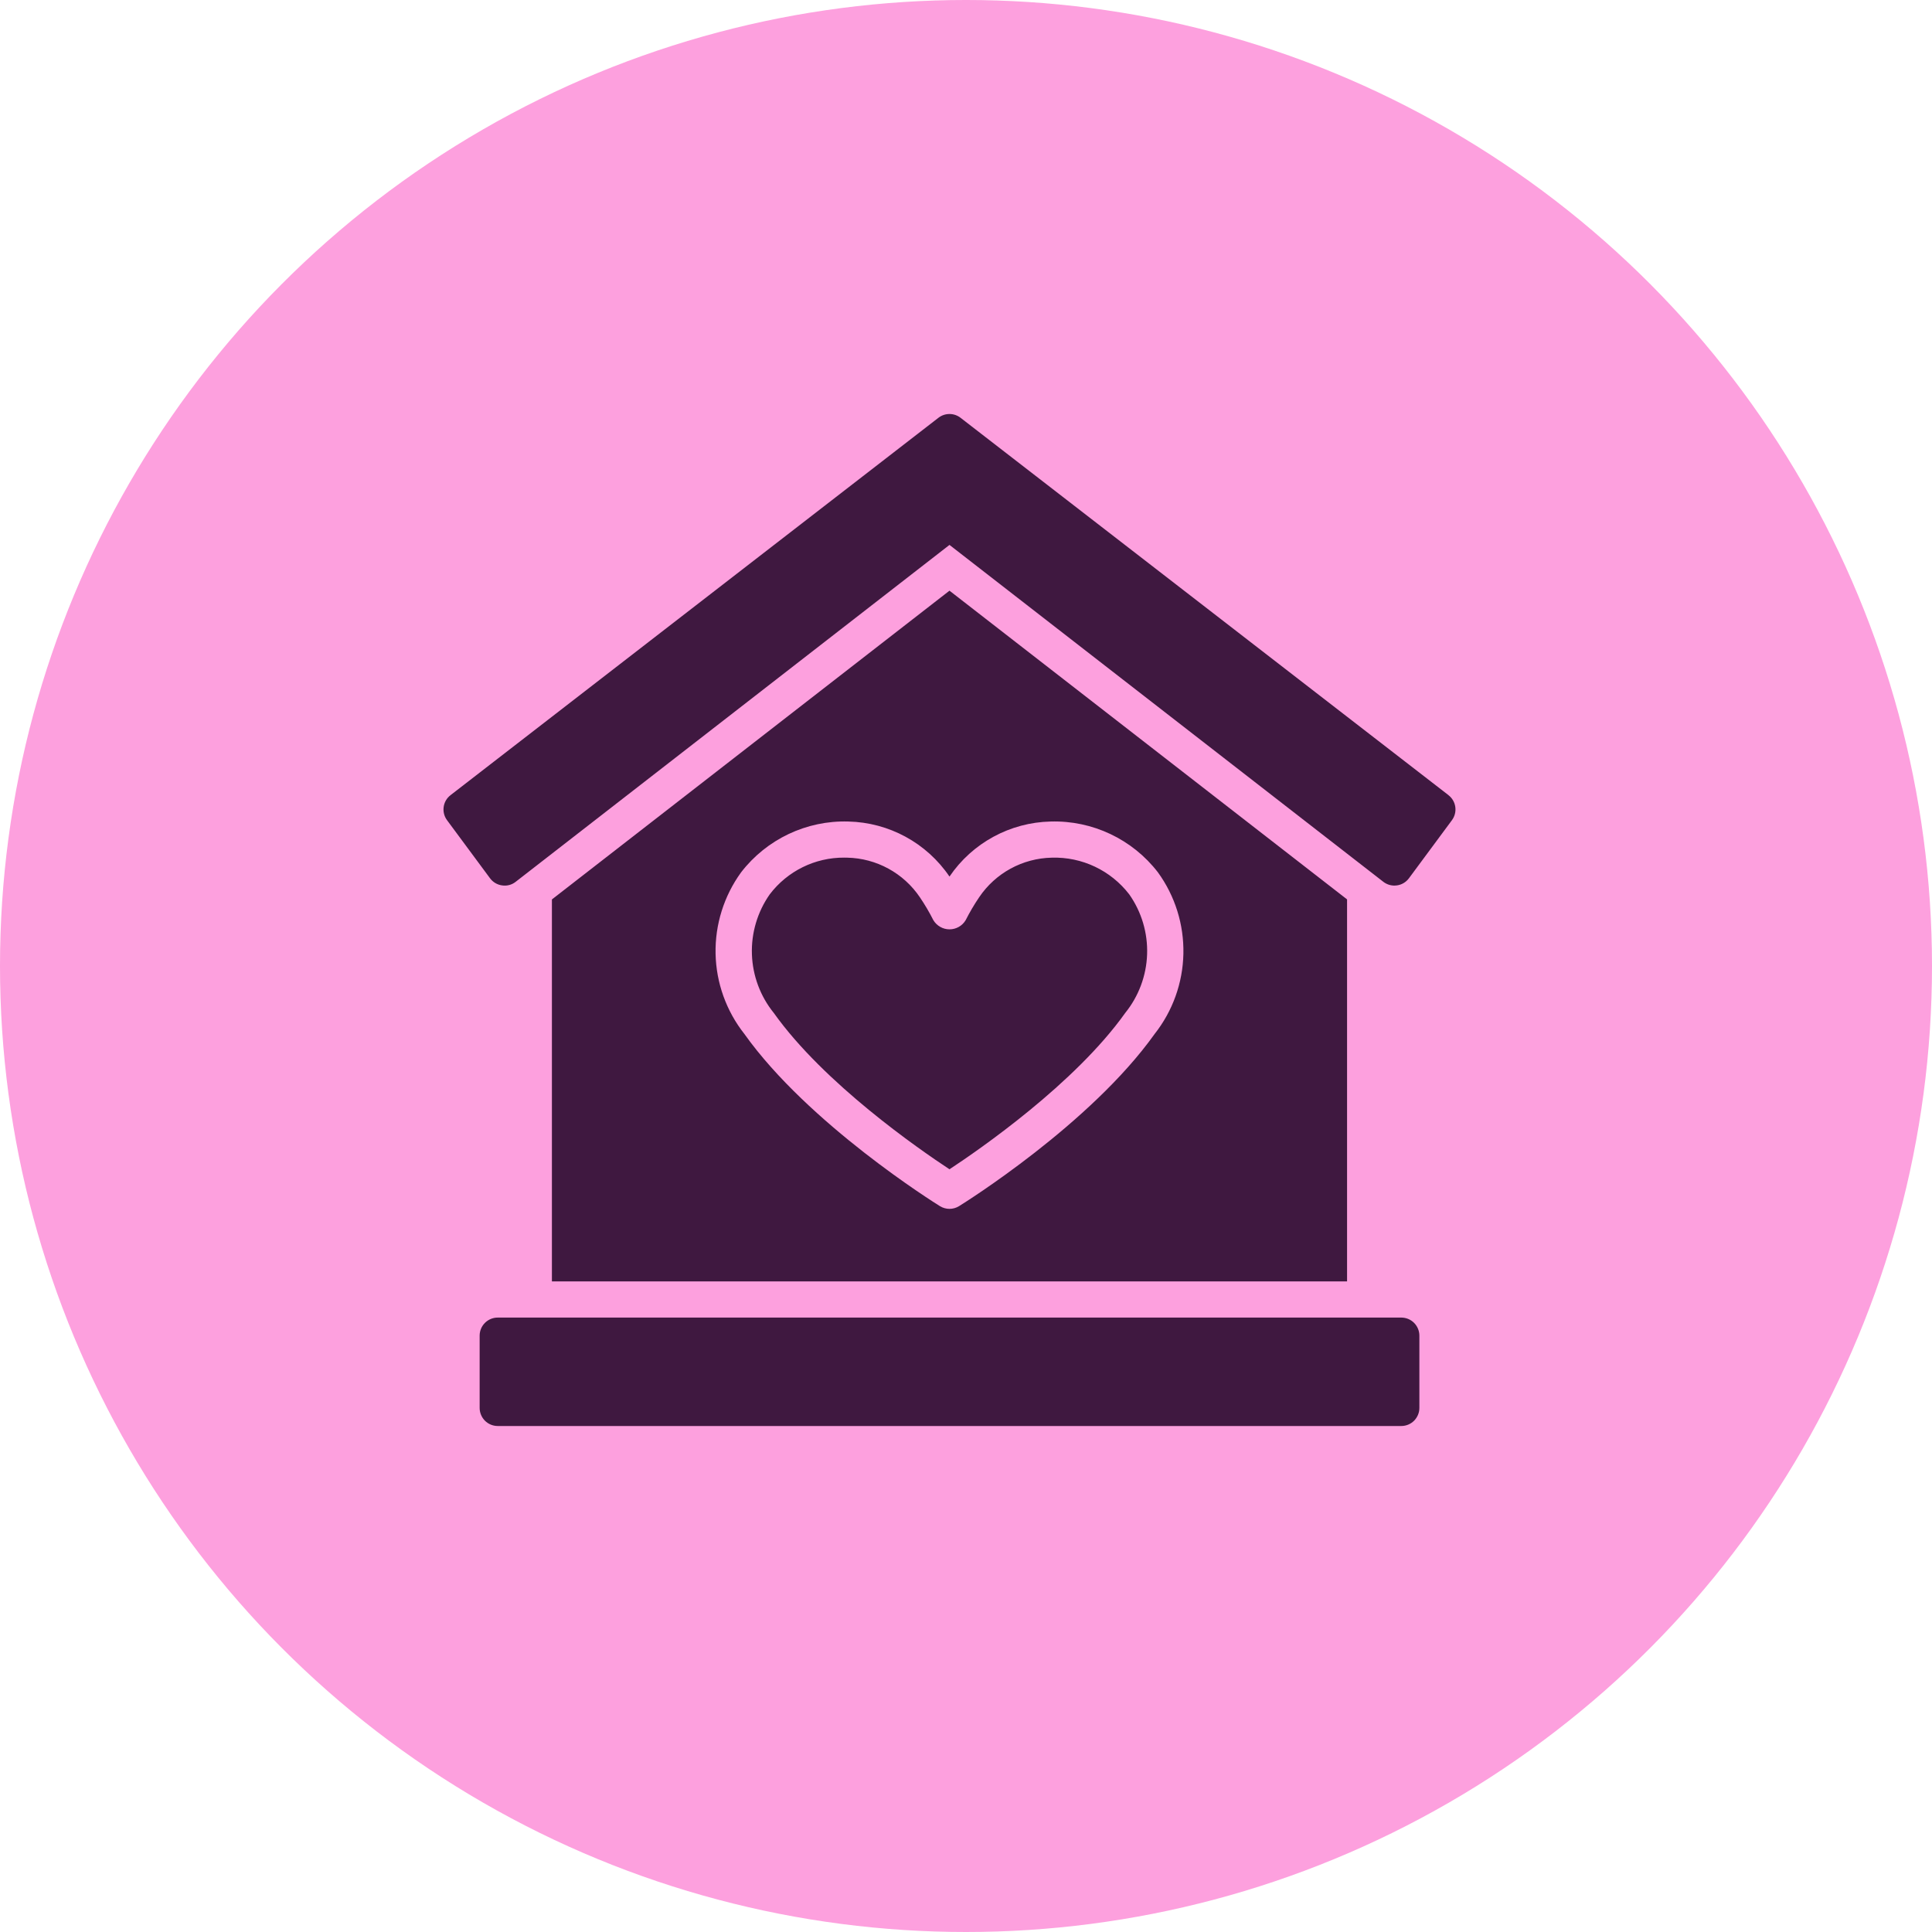
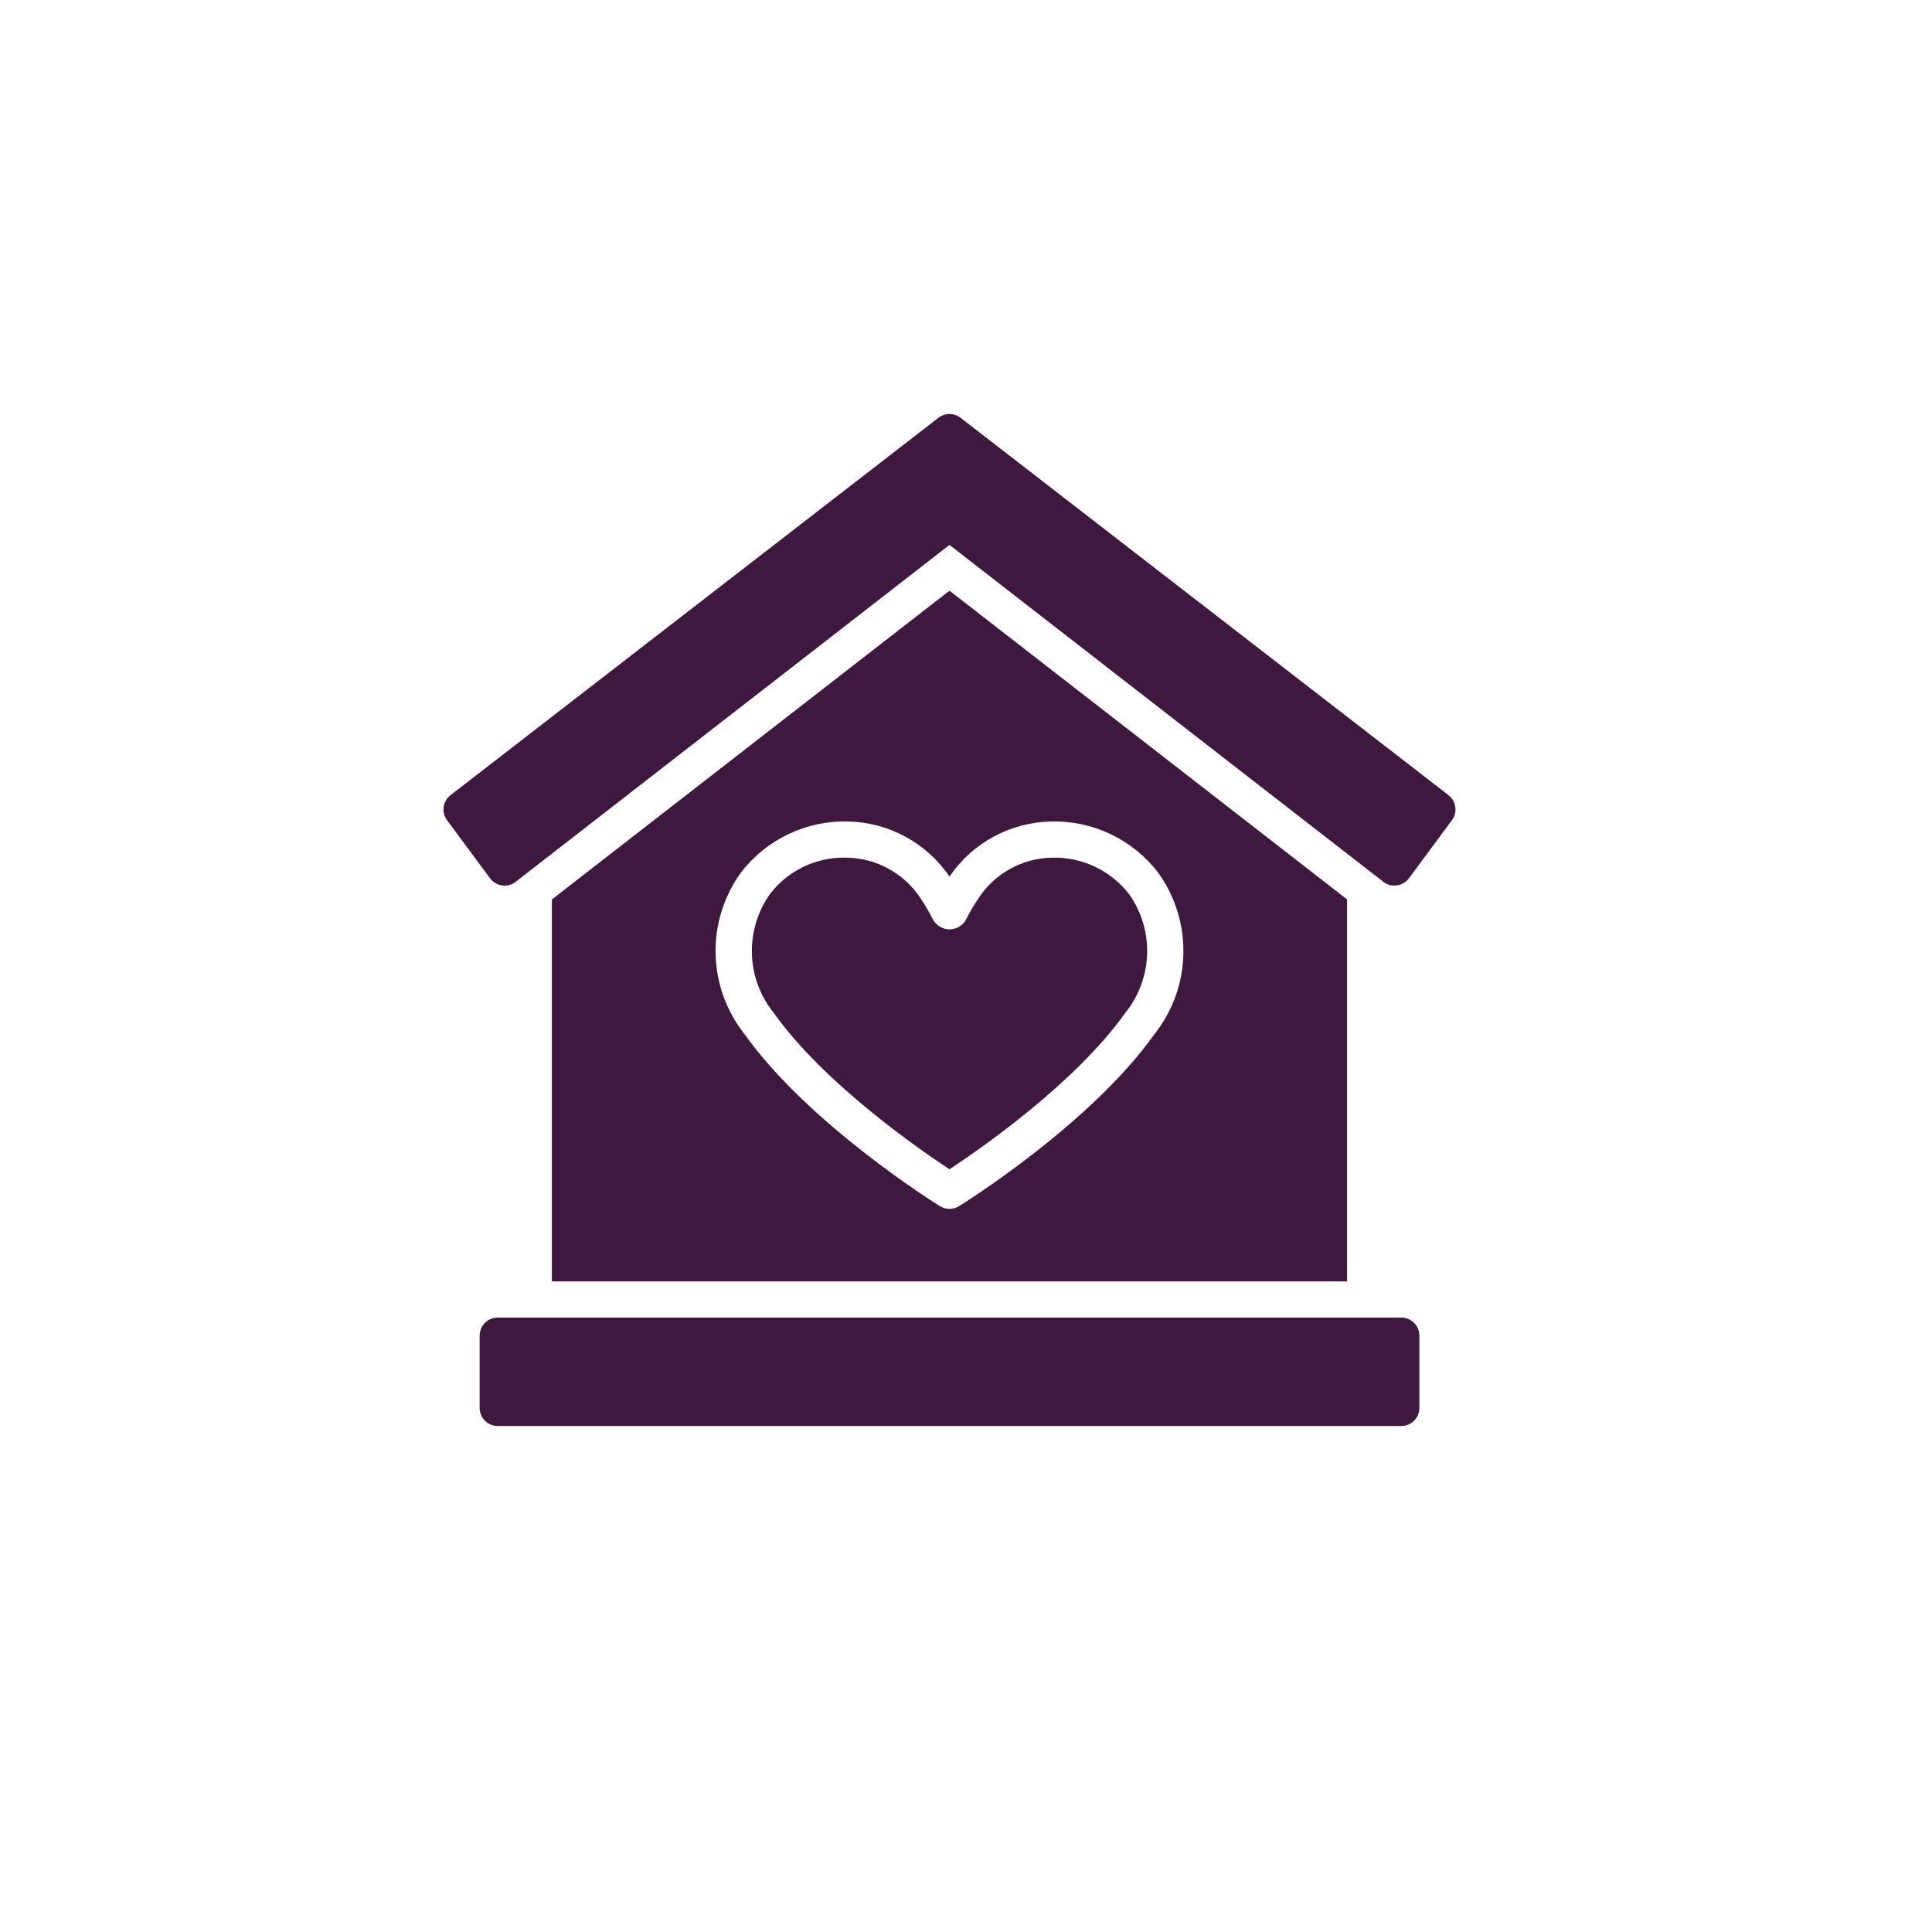
<svg xmlns="http://www.w3.org/2000/svg" width="42" height="42" viewBox="0 0 42 42" fill="none">
-   <circle cx="21" cy="21" r="21" fill="#FDA0DE" />
  <path d="M31.564 17.83L30.629 19.093C30.566 19.178 30.472 19.234 30.367 19.248C30.349 19.251 30.331 19.252 30.314 19.252C30.226 19.252 30.142 19.223 30.073 19.17L20.641 11.846L11.21 19.17C11.127 19.236 11.02 19.264 10.915 19.248C10.81 19.234 10.716 19.178 10.653 19.093L9.718 17.83H9.718C9.591 17.658 9.625 17.416 9.794 17.286L20.401 9.082V9.082C20.542 8.973 20.74 8.973 20.881 9.082L31.488 17.285V17.286C31.657 17.416 31.691 17.658 31.564 17.83L31.564 17.83ZM30.463 28.643H10.82C10.603 28.643 10.427 28.819 10.427 29.036V30.607C10.427 30.711 10.469 30.811 10.542 30.885C10.616 30.959 10.716 31 10.82 31H30.463C30.567 31 30.667 30.959 30.741 30.885C30.814 30.811 30.856 30.711 30.856 30.607V29.036C30.856 28.931 30.814 28.832 30.741 28.758C30.667 28.684 30.567 28.643 30.463 28.643ZM29.284 19.552V27.857H11.998V19.553L20.641 12.841L29.284 19.552ZM25.173 18.965C24.618 18.244 23.751 17.833 22.841 17.859C21.958 17.879 21.138 18.324 20.641 19.056C20.145 18.324 19.325 17.879 18.441 17.859C17.532 17.832 16.665 18.244 16.11 18.965C15.738 19.478 15.543 20.099 15.556 20.733C15.569 21.367 15.789 21.979 16.182 22.477C17.576 24.435 20.318 26.149 20.434 26.221H20.434C20.561 26.299 20.722 26.299 20.848 26.221C20.965 26.149 23.707 24.435 25.101 22.477H25.101C25.494 21.979 25.713 21.367 25.726 20.733C25.739 20.099 25.545 19.478 25.173 18.965ZM22.865 18.645C22.229 18.658 21.64 18.98 21.285 19.507C21.177 19.667 21.079 19.833 20.992 20.005C20.918 20.128 20.785 20.203 20.642 20.203C20.498 20.203 20.366 20.128 20.291 20.005C20.204 19.833 20.106 19.667 19.998 19.507C19.643 18.98 19.053 18.658 18.418 18.645C18.397 18.644 18.375 18.644 18.354 18.644H18.354C17.718 18.64 17.118 18.936 16.733 19.443C16.466 19.824 16.33 20.282 16.346 20.747C16.362 21.212 16.529 21.66 16.822 22.021C17.913 23.555 19.982 24.985 20.641 25.419C21.301 24.985 23.371 23.553 24.461 22.021V22.021C24.753 21.66 24.921 21.212 24.937 20.747C24.953 20.282 24.817 19.824 24.549 19.443C24.148 18.922 23.522 18.625 22.865 18.645L22.865 18.645Z" fill="#3F1840" />
</svg>